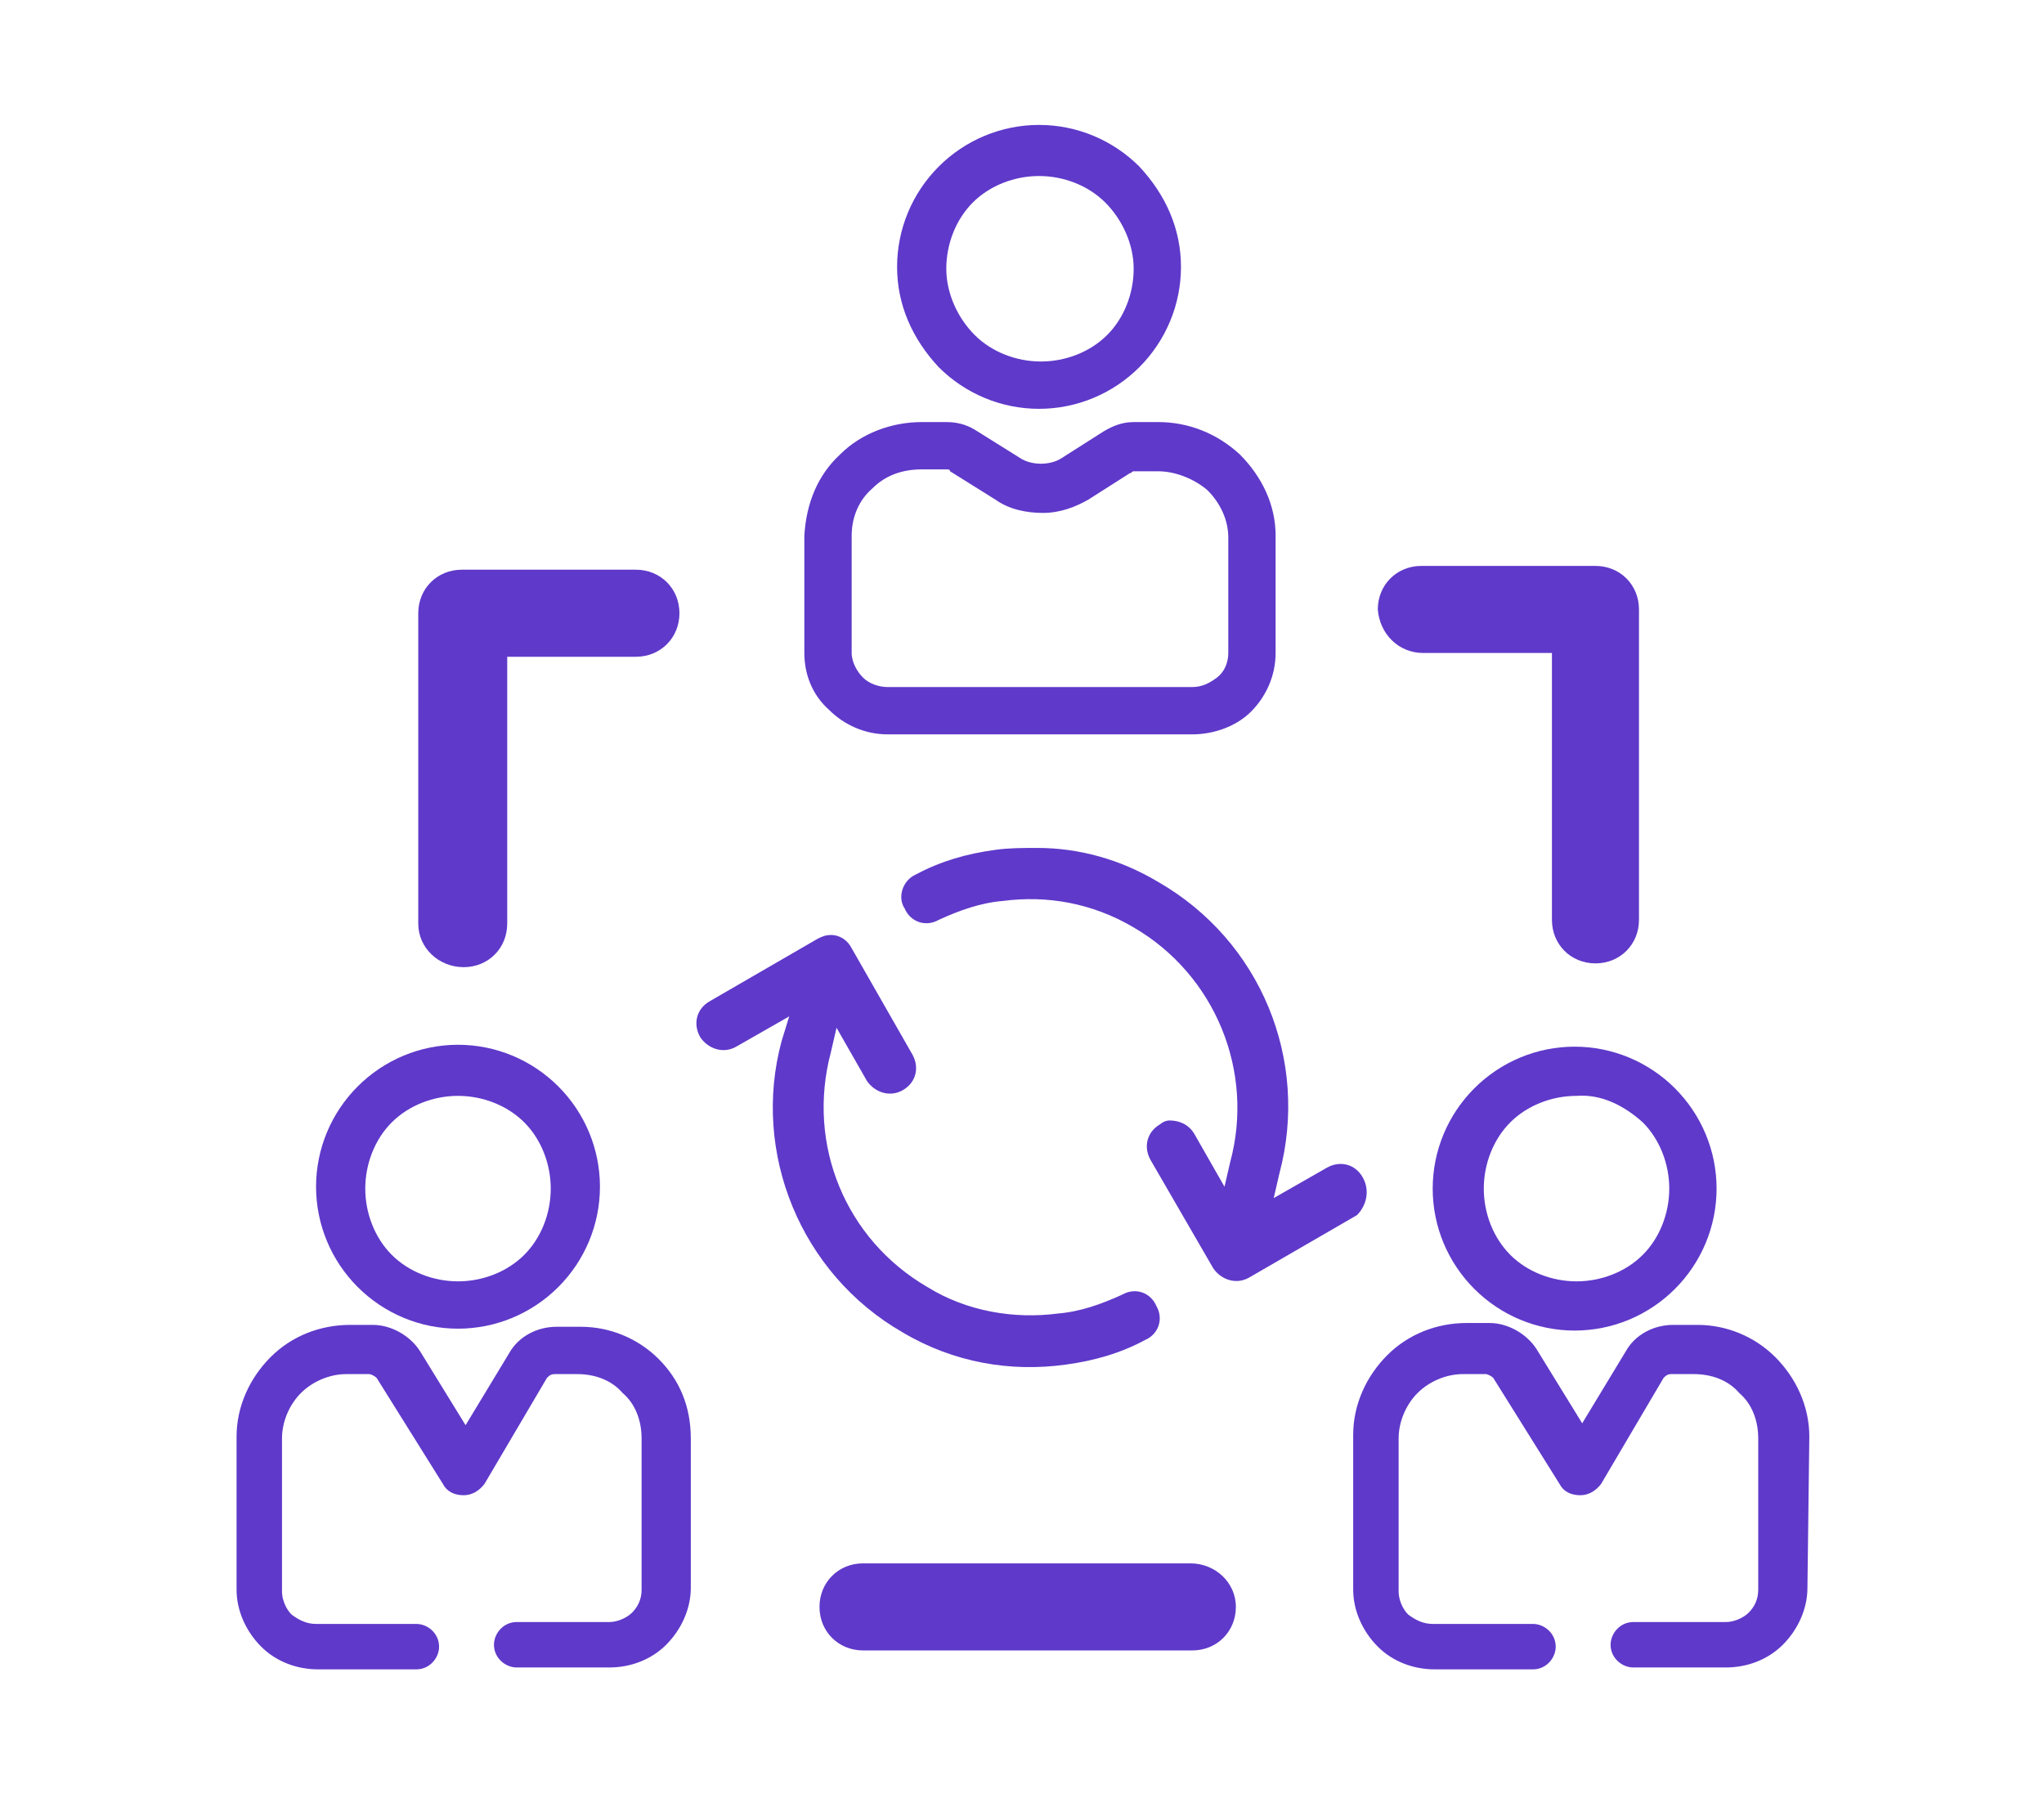
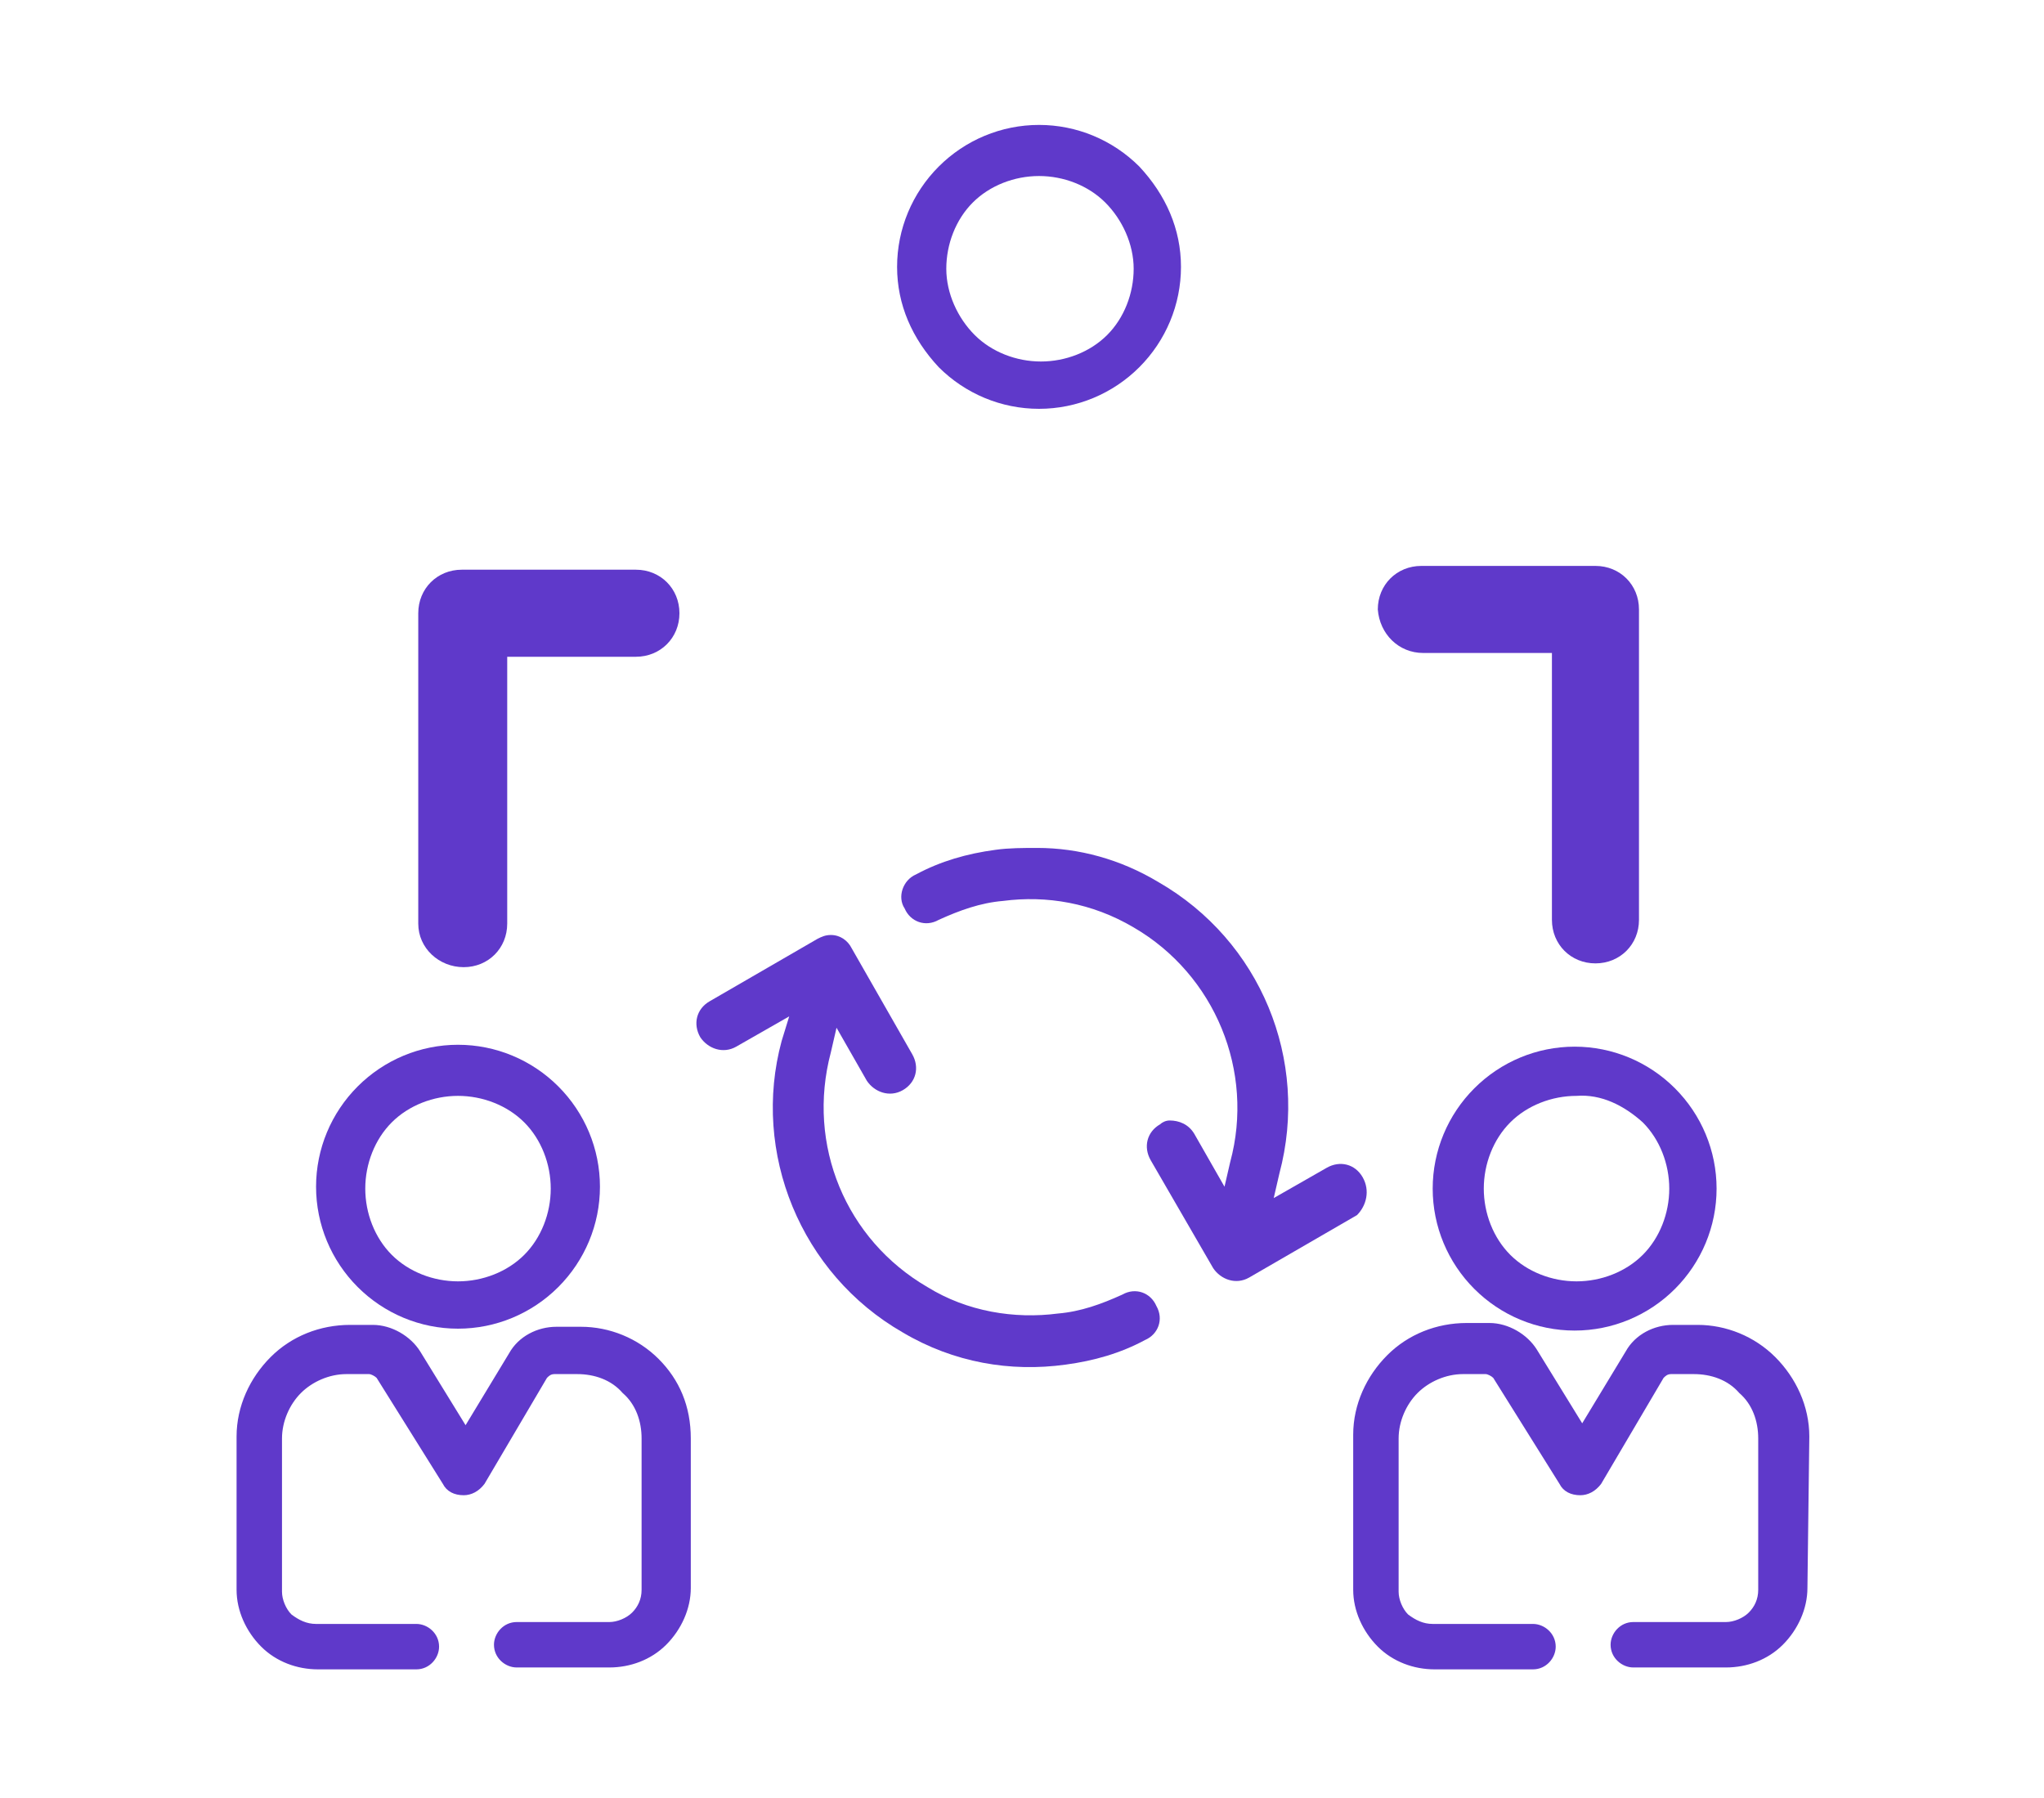
<svg xmlns="http://www.w3.org/2000/svg" version="1.1" x="0px" y="0px" viewBox="0 0 108 95" style="enable-background:new 0 0 108 95;" xml:space="preserve">
  <style type="text/css"> .st0{display:none;} .st1{display:inline;} .st2{fill:#5F39CA;} .st3{display:inline;fill:#5F39CA;} </style>
  <g id="_x2D_---_below_are_archived" class="st0"> </g>
  <g id="staff_x5F_ret" class="st0">
    <g class="st1">
      <g>
        <path class="st2" d="M54.1,10c0.4,0,0.7,0,1.1,0c6.2,0.2,12.2,1.9,17.6,5c14.6,8.5,21.8,25.8,17.4,42.2l-1,3.7l-1,3.7l3.3-1.9 l8-4.6c0.4-0.2,0.8-0.3,1.2-0.3c0.8,0,1.6,0.4,2,1.2c0.6,1.1,0.3,2.5-0.8,3.2l-16.1,9.3c-0.4,0.2-0.8,0.3-1.2,0.3 c-0.8,0-1.6-0.4-2-1.1l-9.3-16.2c-0.6-1.1-0.3-2.5,0.8-3.2c0.3-0.2,0.6-0.3,0.9-0.3c0.1,0,0.2,0,0.2,0c0.8,0,1.6,0.4,2,1.2l4.6,8 l1.9,3.3l1-3.7l1-3.6c3.8-14.4-2.4-29.6-15.3-37c-5-2.9-10.6-4.4-16.3-4.4c-1.4,0-2.9,0.1-4.3,0.3c-3.5,0.5-6.9,1.5-10.1,3 c-0.3,0.2-0.7,0.2-1,0.2c-0.9,0-1.7-0.5-2.1-1.3c-0.3-0.6-0.3-1.2-0.1-1.8c0.2-0.6,0.6-1.1,1.2-1.3c3.6-1.7,7.4-2.9,11.4-3.4 l0.2,0C50.7,10.1,52.4,10,54.1,10" />
      </g>
      <g>
        <path class="st2" d="M23.6,23.3c0.9,0.1,1.6,0.5,2,1.2l9.3,16.2c0.6,1.1,0.3,2.5-0.8,3.2c-0.3,0.2-0.7,0.3-1.1,0.3 c-0.8,0-1.6-0.4-2-1.2l-4.6-8l-1.9-3.3l-1,3.7l-1,3.7c-3.8,14.3,2.5,29.6,15.3,37c5,2.9,10.6,4.4,16.4,4.4c1.4,0,2.9-0.1,4.3-0.3 c3.5-0.5,6.9-1.5,10.1-3c0.3-0.2,0.7-0.2,1-0.2c0.9,0,1.7,0.5,2.1,1.3c0.6,1.1,0.1,2.5-1.1,3.1c-3.6,1.8-7.5,2.9-11.5,3.5 C57.3,84.9,55.6,85,54,85c-6.5,0-13-1.7-18.7-5c-14.6-8.5-21.8-25.8-17.4-42.2l1-3.7l1-3.7l-3.3,1.9l-8,4.6 c-0.4,0.2-0.8,0.3-1.2,0.3c-0.8,0-1.6-0.4-2-1.2C5.1,35.6,5,35,5.1,34.4c0.2-0.6,0.5-1.1,1.1-1.4l16.1-9.3 C22.7,23.4,23.1,23.3,23.6,23.3" />
      </g>
      <path class="st2" d="M67.5,50c0-1.8-0.8-3.5-2-4.7c-1.3-1.2-2.9-1.9-4.7-1.9c0,0-0.1,0-0.1,0h-1.4c-1.2,0-2.2,0.6-2.8,1.6L54,49.3 L51.3,45c0,0,0,0,0,0c-0.6-0.9-1.7-1.5-2.8-1.5h-1.4c-1.8,0-3.5,0.7-4.7,1.9c-1.3,1.2-2,2.9-2,4.7c0,0,0,0,0,0v9.1c0,0,0,0,0,0 c0,1.3,0.5,2.5,1.4,3.4c0,0,0,0,0,0c0.9,0.9,2.1,1.4,3.4,1.4c0,0,0,0,0,0h6c0.8,0,1.4-0.6,1.4-1.4c0-0.8-0.6-1.4-1.4-1.4h-6 c0,0,0,0,0,0c-0.5,0-1-0.2-1.4-0.6c-0.4-0.4-0.6-0.9-0.6-1.4V50c0-1,0.4-2,1.2-2.7c0.7-0.7,1.7-1.1,2.8-1.1c0,0,0,0,0,0h1.4 c0.2,0,0.3,0.1,0.4,0.2l4,6.3c0.3,0.4,0.7,0.7,1.2,0.7c0.5,0,0.9-0.3,1.2-0.7l3.7-6.3c0.1-0.1,0.2-0.2,0.4-0.2h1.4c0,0,0,0,0,0 c1,0,2,0.4,2.8,1.1c0.7,0.7,1.2,1.7,1.2,2.7v9.1c0,0.5-0.2,1-0.6,1.4c-0.4,0.4-0.9,0.6-1.4,0.6c0,0,0,0,0,0h-5.6 c-0.8,0-1.4,0.6-1.4,1.4c0,0.8,0.6,1.4,1.4,1.4h5.6c0,0,0,0,0,0c1.3,0,2.4-0.5,3.4-1.4c0.9-0.9,1.4-2.1,1.5-3.4c0,0,0,0,0,0 L67.5,50C67.5,50,67.5,50,67.5,50z" />
-       <path class="st2" d="M53.6,26.8c-2.2,0-4.4,0.9-5.9,2.5c-1.6,1.6-2.5,3.7-2.5,5.9c0,2.2,0.9,4.3,2.5,5.9c1.6,1.6,3.7,2.5,5.9,2.5 c2.2,0,4.3-0.9,5.9-2.5c1.6-1.6,2.5-3.7,2.5-5.9c0-2.2-0.9-4.3-2.5-5.9C58,27.7,55.8,26.8,53.6,26.8L53.6,26.8z M57.6,31.2 c1.1,1.1,1.6,2.5,1.6,3.9c0,1.5-0.6,2.9-1.6,3.9c-1.1,1.1-2.5,1.6-3.9,1.6c-1.5,0-2.9-0.6-3.9-1.6c-1.1-1.1-1.6-2.5-1.6-3.9 c0-1.5,0.6-2.9,1.6-3.9c1-1,2.4-1.6,3.9-1.6C55.1,29.6,56.5,30.2,57.6,31.2z" />
    </g>
  </g>
  <g id="rec_x5F_management" class="st0">
    <g class="st1">
      <path class="st2" d="M95.1,13.3L95.1,13.3l-49.4,0l-8.4-6C37,7.1,36.6,7,36.2,7h-19c-1,0-1.8,0.8-1.8,1.8v77.9 c0,1,0.8,1.8,1.8,1.8h77.9c1,0,1.8-0.8,1.8-1.8V15.2C97,14.2,96.1,13.3,95.1,13.3z M93.3,17v3.6H55.8L50.8,17H93.3z M19,10.6 l16.6,0l18.6,13.3c0.3,0.2,0.7,0.3,1.1,0.3h38.1v3.6H45.7l-8.4-6c-0.3-0.2-0.7-0.3-1.1-0.3H19V10.6z M19,84.9V25.1h16.6l18.6,13.3 c0.3,0.2,0.7,0.3,1.1,0.3h38.1l0,46.2H19z M93.3,35.1H55.8l-5.1-3.6h42.6L93.3,35.1z" />
      <path class="st2" d="M53.1,60.3c-1.3-1.3-3.1-2-4.9-2h-1.4c-1.2,0-2.3,0.6-2.9,1.7l-2.7,4.5L38.3,60c0,0,0,0,0,0 c-0.6-1-1.7-1.6-2.9-1.6h-1.4c-1.9,0-3.6,0.7-4.9,2c-1.3,1.3-2.1,3.1-2.1,4.9c0,0,0,0,0,0v6.7c0,0,0,0,0,0c0,1.3,0.5,2.6,1.5,3.5 c0,0,0,0,0,0c0.9,0.9,2.2,1.4,3.5,1.4c0,0,0,0,0,0h6.2c0.8,0,1.5-0.7,1.5-1.5c0-0.8-0.7-1.5-1.5-1.5h-6.2c0,0,0,0,0,0 c-0.5,0-1.1-0.2-1.5-0.6c-0.4-0.4-0.6-0.9-0.6-1.5v-6.7c0-1,0.5-2.1,1.2-2.8c0.8-0.7,1.8-1.2,2.9-1.1c0,0,0,0,0,0h1.5 c0.2,0,0.3,0.1,0.4,0.2l4.1,6.6c0.3,0.4,0.7,0.7,1.2,0.7c0,0,0,0,0,0c0.5,0,1-0.3,1.2-0.7l3.9-6.5c0.1-0.1,0.2-0.2,0.4-0.2h1.4 c0,0,0,0,0,0c1.1,0,2.1,0.4,2.9,1.1c0.8,0.7,1.2,1.7,1.2,2.8v6.7c0,0.5-0.2,1.1-0.6,1.4c-0.4,0.4-0.9,0.6-1.5,0.6c0,0,0,0,0,0 h-5.8c-0.8,0-1.5,0.7-1.5,1.5c0,0.8,0.7,1.5,1.5,1.5h5.8c0,0,0,0,0,0c1.3,0,2.5-0.5,3.5-1.4c0.9-0.9,1.5-2.2,1.5-3.5c0,0,0,0,0,0 v-6.7c0,0,0,0,0,0C55.1,63.3,54.4,61.6,53.1,60.3z" />
      <path class="st2" d="M40.7,58.5c2.3,0,4.5-0.9,6.2-2.6c1.6-1.6,2.6-3.9,2.6-6.2c0-2.3-0.9-4.5-2.6-6.2c-1.6-1.6-3.9-2.6-6.2-2.6h0 c-2.3,0-4.5,0.9-6.2,2.6c-1.6,1.6-2.6,3.9-2.6,6.2c0,2.3,0.9,4.5,2.6,6.2C36.2,57.6,38.4,58.5,40.7,58.5z M36.6,45.7 c1.1-1.1,2.5-1.7,4.1-1.7c1.5,0,3,0.6,4.1,1.7c1.1,1.1,1.7,2.6,1.7,4.1c0,1.5-0.6,3-1.7,4.1c-1.1,1.1-2.6,1.7-4.1,1.7 c-1.5,0-3-0.6-4.1-1.7c-1.1-1.1-1.7-2.6-1.7-4.1C34.9,48.3,35.5,46.8,36.6,45.7z" />
      <path class="st2" d="M85.4,73.9H63.3c-0.7,0-1.2,0.5-1.2,1.2s0.5,1.2,1.2,1.2h22.1c0.7,0,1.2-0.5,1.2-1.2S86,73.9,85.4,73.9z" />
      <path class="st2" d="M85.4,69.1H63.3c-0.7,0-1.2,0.5-1.2,1.2s0.5,1.2,1.2,1.2h22.1c0.7,0,1.2-0.5,1.2-1.2S86,69.1,85.4,69.1z" />
      <path class="st2" d="M85.4,64.2H63.3c-0.7,0-1.2,0.5-1.2,1.2s0.5,1.2,1.2,1.2h22.1c0.7,0,1.2-0.5,1.2-1.2S86,64.2,85.4,64.2z" />
    </g>
  </g>
  <g id="dev_x5F_team">
    <g>
      <path class="st2" d="M34.8,71.8c-1.1-1.1-2.6-1.7-4.1-1.7c0,0,0,0-0.1,0h-1.2c-1,0-2,0.5-2.5,1.4l-2.3,3.8l-2.4-3.9c0,0,0,0,0,0 c-0.5-0.8-1.5-1.4-2.5-1.4h-1.2c-1.6,0-3.1,0.6-4.2,1.7c-1.1,1.1-1.8,2.6-1.8,4.2c0,0,0,0,0,0V84c0,0,0,0,0,0c0,1.1,0.5,2.2,1.3,3 c0,0,0,0,0,0c0.8,0.8,1.9,1.2,3,1.2c0,0,0,0,0,0H22c0.7,0,1.2-0.6,1.2-1.2c0-0.7-0.6-1.2-1.2-1.2h-5.3c0,0,0,0,0,0 c-0.5,0-0.9-0.2-1.3-0.5c-0.3-0.3-0.5-0.8-0.5-1.2V76c0-0.9,0.4-1.8,1-2.4c0.6-0.6,1.5-1,2.4-1c0,0,0,0,0,0h1.2 c0.1,0,0.3,0.1,0.4,0.2l3.5,5.6c0.2,0.4,0.6,0.6,1.1,0.6c0.4,0,0.8-0.2,1.1-0.6l3.3-5.6c0.1-0.1,0.2-0.2,0.4-0.2h1.2c0,0,0,0,0,0 c0.9,0,1.8,0.3,2.4,1c0.7,0.6,1,1.5,1,2.4V84c0,0.5-0.2,0.9-0.5,1.2c-0.3,0.3-0.8,0.5-1.2,0.5c0,0,0,0,0,0h-4.9 c-0.7,0-1.2,0.6-1.2,1.2c0,0.7,0.6,1.2,1.2,1.2h4.9c0,0,0,0,0,0c1.1,0,2.2-0.4,3-1.2c0.8-0.8,1.3-1.9,1.3-3c0,0,0,0,0,0V76 c0,0,0,0,0,0C36.5,74.3,35.9,72.9,34.8,71.8z" />
      <path class="st2" d="M24.2,70.2c2,0,3.9-0.8,5.3-2.2c1.4-1.4,2.2-3.3,2.2-5.3c0-2-0.8-3.9-2.2-5.3c-1.4-1.4-3.3-2.2-5.3-2.2h0 c-2,0-3.9,0.8-5.3,2.2c-1.4,1.4-2.2,3.3-2.2,5.3c0,2,0.8,3.9,2.2,5.3C20.3,69.4,22.2,70.2,24.2,70.2z M20.7,59.3 c0.9-0.9,2.2-1.4,3.5-1.4c1.3,0,2.6,0.5,3.5,1.4c0.9,0.9,1.4,2.2,1.4,3.5c0,1.3-0.5,2.6-1.4,3.5c-0.9,0.9-2.2,1.4-3.5,1.4 c-1.3,0-2.6-0.5-3.5-1.4c-0.9-0.9-1.4-2.2-1.4-3.5C19.3,61.5,19.8,60.2,20.7,59.3z" />
      <path class="st2" d="M72,62.2c-0.4-0.7-1.2-0.9-1.9-0.5l-2.8,1.6l0.3-1.3c1.6-6-1-12.3-6.4-15.4c-2-1.2-4.2-1.8-6.4-1.8 c-0.7,0-1.5,0-2.2,0.1l0,0c-1.5,0.2-2.9,0.6-4.2,1.3c-0.7,0.3-1,1.2-0.6,1.8c0.3,0.7,1.1,1,1.8,0.6c1.1-0.5,2.2-0.9,3.4-1 c2.3-0.3,4.7,0.1,6.9,1.4c4.3,2.5,6.4,7.6,5.1,12.4l-0.3,1.3l-1.6-2.8c-0.3-0.5-0.8-0.7-1.3-0.7c-0.2,0-0.4,0.1-0.5,0.2 c-0.7,0.4-0.9,1.2-0.5,1.9l3.3,5.7c0.4,0.6,1.2,0.9,1.9,0.5l5.7-3.3C72.2,63.7,72.4,62.9,72,62.2z" />
      <path class="st2" d="M47.7,70.4c2.7,1.6,5.7,2.1,8.6,1.7c1.5-0.2,2.9-0.6,4.2-1.3c0.7-0.3,1-1.1,0.6-1.8c-0.3-0.7-1.1-1-1.8-0.6 c-1.1,0.5-2.2,0.9-3.4,1c-2.3,0.3-4.8-0.1-6.9-1.4c-4.3-2.5-6.4-7.5-5.1-12.4l0.3-1.3l1.6,2.8c0.4,0.6,1.2,0.9,1.9,0.5 c0.7-0.4,0.9-1.2,0.5-1.9L45,50.1c-0.2-0.4-0.6-0.7-1.1-0.7c-0.3,0-0.5,0.1-0.7,0.2v0l-5.7,3.3c-0.7,0.4-0.9,1.2-0.5,1.9 c0.4,0.6,1.2,0.9,1.9,0.5l2.8-1.6L41.3,55C39.7,60.9,42.3,67.3,47.7,70.4z" />
      <path class="st2" d="M75.2,34.5H82v14.1c0,1.3,1,2.3,2.3,2.3c1.3,0,2.3-1,2.3-2.3V32.2c0-1.3-1-2.3-2.3-2.3h-9.2 c-1.3,0-2.3,1-2.3,2.3C72.9,33.5,73.9,34.5,75.2,34.5z" />
      <path class="st2" d="M24.5,51.1c1.3,0,2.3-1,2.3-2.3V34.7h6.8c1.3,0,2.3-1,2.3-2.3c0-1.3-1-2.3-2.3-2.3h-9.2c-1.3,0-2.3,1-2.3,2.3 v16.4C22.1,50.1,23.2,51.1,24.5,51.1z" />
      <path class="st2" d="M95.6,75.9c0-1.6-0.7-3.1-1.8-4.2c-1.1-1.1-2.6-1.7-4.1-1.7c0,0,0,0-0.1,0h-1.2c-1,0-2,0.5-2.5,1.4l-2.3,3.8 l-2.4-3.9c0,0,0,0,0,0c-0.5-0.8-1.5-1.4-2.5-1.4h-1.2c-1.6,0-3.1,0.6-4.2,1.7c-1.1,1.1-1.8,2.6-1.8,4.2c0,0,0,0,0,0V84 c0,0,0,0,0,0c0,1.1,0.5,2.2,1.3,3c0,0,0,0,0,0c0.8,0.8,1.9,1.2,3,1.2c0,0,0,0,0,0H81c0.7,0,1.2-0.6,1.2-1.2c0-0.7-0.6-1.2-1.2-1.2 h-5.3c0,0,0,0,0,0c-0.5,0-0.9-0.2-1.3-0.5c-0.3-0.3-0.5-0.8-0.5-1.2V76c0-0.9,0.4-1.8,1-2.4c0.6-0.6,1.5-1,2.4-1c0,0,0,0,0,0h1.2 c0.1,0,0.3,0.1,0.4,0.2l3.5,5.6c0.2,0.4,0.6,0.6,1.1,0.6c0.4,0,0.8-0.2,1.1-0.6l3.3-5.6c0.1-0.1,0.2-0.2,0.4-0.2h1.2c0,0,0,0,0,0 c0.9,0,1.8,0.3,2.4,1c0.7,0.6,1,1.5,1,2.4V84c0,0.5-0.2,0.9-0.5,1.2c-0.3,0.3-0.8,0.5-1.2,0.5c0,0,0,0,0,0h-4.9 c-0.7,0-1.2,0.6-1.2,1.2c0,0.7,0.6,1.2,1.2,1.2h4.9c0,0,0,0,0,0c1.1,0,2.2-0.4,3-1.2c0.8-0.8,1.3-1.9,1.3-3c0,0,0,0,0,0L95.6,75.9 C95.6,75.9,95.6,75.9,95.6,75.9z" />
      <path class="st2" d="M83.2,55.3c-2,0-3.9,0.8-5.3,2.2c-1.4,1.4-2.2,3.3-2.2,5.3c0,2,0.8,3.9,2.2,5.3c1.4,1.4,3.3,2.2,5.3,2.2 c2,0,3.9-0.8,5.3-2.2c1.4-1.4,2.2-3.3,2.2-5.3c0-2-0.8-3.9-2.2-5.3C87.1,56.1,85.2,55.3,83.2,55.3L83.2,55.3z M86.8,59.3 c0.9,0.9,1.4,2.2,1.4,3.5c0,1.3-0.5,2.6-1.4,3.5c-0.9,0.9-2.2,1.4-3.5,1.4c-1.3,0-2.6-0.5-3.5-1.4c-0.9-0.9-1.4-2.2-1.4-3.5 c0-1.3,0.5-2.6,1.4-3.5c0.9-0.9,2.2-1.4,3.5-1.4C84.6,57.8,85.8,58.4,86.8,59.3z" />
      <path class="st2" d="M54.9,21.6c2,0,3.9-0.8,5.3-2.2c1.4-1.4,2.2-3.3,2.2-5.3c0-2-0.8-3.8-2.2-5.3c-1.4-1.4-3.3-2.2-5.3-2.2 c-2,0-3.9,0.8-5.3,2.2c-1.4,1.4-2.2,3.3-2.2,5.3c0,2,0.8,3.8,2.2,5.3C51,20.8,52.9,21.6,54.9,21.6z M51.4,10.7 c0.9-0.9,2.2-1.4,3.5-1.4c1.3,0,2.6,0.5,3.5,1.4c0.9,0.9,1.5,2.2,1.5,3.5c0,1.3-0.5,2.6-1.4,3.5c-0.9,0.9-2.2,1.4-3.5,1.4 c-1.3,0-2.6-0.5-3.5-1.4c-0.9-0.9-1.5-2.2-1.5-3.5C50,12.9,50.5,11.6,51.4,10.7z" />
-       <path class="st2" d="M43.8,37.5L43.8,37.5c0.8,0.8,1.9,1.3,3.1,1.3c0,0,0,0,0,0l16.1,0c1.1,0,2.3-0.4,3.1-1.2 c0.8-0.8,1.3-1.9,1.3-3.1l0-6.2l0,0c0-1.6-0.7-3.1-1.9-4.3c-1.2-1.1-2.7-1.7-4.3-1.7h-1.3c-0.6,0-1.1,0.2-1.6,0.5l-2.2,1.4 c-0.3,0.2-0.7,0.3-1.1,0.3c-0.4,0-0.8-0.1-1.1-0.3l-2.4-1.5c-0.5-0.3-1-0.4-1.5-0.4h-1.3c-1.6,0-3.2,0.6-4.3,1.7 c-1.2,1.1-1.8,2.6-1.9,4.3l0,6.2v0C42.5,35.6,42.9,36.7,43.8,37.5z M45,28.3c0-1,0.4-1.9,1.1-2.5c0.7-0.7,1.6-1,2.6-1l1.3,0 c0.1,0,0.2,0,0.2,0.1l2.4,1.5c0.7,0.5,1.6,0.7,2.5,0.7c0.9,0,1.7-0.3,2.4-0.7l2.2-1.4l0,0c0.1,0,0.1-0.1,0.2-0.1h1.3l0,0 c0.9,0,1.9,0.4,2.6,1c0.7,0.7,1.1,1.6,1.1,2.5v6.1c0,0.5-0.2,1-0.6,1.3c-0.4,0.3-0.8,0.5-1.3,0.5c0,0,0,0,0,0l0,0l-16.1,0l0,0 c-0.5,0-1-0.2-1.3-0.5c-0.3-0.3-0.6-0.8-0.6-1.3V28.3z" />
-       <path class="st2" d="M62.9,82.6H45.6c-1.3,0-2.3,1-2.3,2.3s1,2.3,2.3,2.3h17.4c1.3,0,2.3-1,2.3-2.3S64.2,82.6,62.9,82.6z" />
    </g>
  </g>
  <g id="improve_x5F_serv_x5F_level" class="st0">
    <g class="st1">
      <path class="st2" d="M87.5,18.1c-0.4-0.1-0.8-0.1-1.2-0.1c-0.2,0-0.5,0-0.7-0.1l-0.5-0.1c-1.9-0.2-3.9-0.4-5.7-0.8 c-7.2-1.6-14.7-5-22.7-10.5c-0.8-0.6-1.6-1.2-2.7-1.2c-0.9,0-1.6,0.4-2.2,0.9c-0.1,0.1-0.2,0.2-0.3,0.2 c-10.6,7.3-20.2,11-30.3,11.7c-0.8,0-1.5,0.1-2,0.4l-0.8,0.4l-0.4,0.8c-0.3,0.5-0.4,1.2-0.4,2.2v28.5c0,2.1,0.3,4.5,0.9,7.4 c1.4,5.9,4.5,11.2,9.5,16.2c6.3,6.4,14.3,11.4,24.7,15.4c0.4,0.2,0.9,0.3,1.2,0.3c0.7,0,1.2-0.2,1.5-0.3l2-0.9 c2.7-1.1,5.3-2.3,7.7-3.5c8.3-4.4,14.5-9.5,19-15.6c3.9-5.3,6-10.6,6.2-16.4l0-0.1c0-0.6,0-1.2,0.1-1.8c0-0.7,0.1-1.3,0.1-2 l0.1-11.5l0.1-0.4V21.5C90.5,18.8,88.7,18.3,87.5,18.1z M85.1,36.5L85,36.8l-0.1,12.4c0,0.6,0,1.2-0.1,1.8c0,0.6-0.1,1.3-0.1,1.9 c-0.2,4.6-1.9,9-5.2,13.4c-4,5.4-9.6,10-17.2,14c-2.2,1.1-4.6,2.3-7.2,3.3l-1.4,0.6c-9.3-3.7-16.6-8.2-22.2-13.9 c-4.3-4.3-6.9-8.7-8-13.5c-0.5-2.5-0.7-4.6-0.7-6.3V23.4c10.5-1,20.4-4.9,31.2-12.2c8.5,5.7,16.4,9.3,24.2,11 c2.1,0.5,4.2,0.7,6.3,0.9l0.2,0c0.1,0,0.3,0,0.4,0.1V36.5z" />
      <path class="st2" d="M67.8,34.1l-1.7-1.2c-1-0.6-2.3-0.4-3,0.5l-0.7,1L51.5,49.2c0,0,0,0,0,0c-0.1,0.2-0.4,0.2-0.5,0l-5.3-4.5 l-1-0.8c-0.9-0.7-2.1-0.7-2.9,0.1l-1.4,1.4c-0.8,0.8-0.9,2.1-0.1,2.9l0.8,1l7.9,9.5c0.3,0.3,0.6,0.6,1,0.9 c1.9,1.2,4.4,0.5,5.6-1.4l0.1-0.1L67.9,38l0.6-1C69.1,36,68.8,34.7,67.8,34.1z" />
    </g>
  </g>
  <g id="reduce_x5F_cost" class="st0">
    <g class="st1">
      <g>
        <g>
          <path class="st2" d="M67.8,39.8c-1.2,0-2.3,0.5-3.1,1.4c-0.8,0.9-1.2,2.1-1.1,3.3c0.1,1,0.7,2,1.5,2.8c0.8,0.7,1.9,1.1,3,1.1 h19.6c2.6,0,5.1-1,7-2.9c1.9-1.9,2.9-4.4,2.9-7V18.6c0-1.2-0.5-2.4-1.4-3.2c-0.9-0.8-2.1-1.2-3.3-1.1c-1.1,0.1-2.1,0.7-2.8,1.5 c-0.7,0.8-1.1,1.9-1.1,3v15L67.3,12.1c-2.1-2.1-4.9-3.4-7.9-3.4c0,0,0,0-0.1,0c-2.9,0-5.8,1.2-7.8,3.3l-13,13c-1,1-2.6,1-3.6,0 L18.3,10c-1.1-1.1-2.7-1.5-4.2-1.2c-1.5,0.4-2.6,1.5-3,3c-0.4,1.5,0,3,1.1,4.1l16.6,14.8c2.1,2.2,5,3.4,7.9,3.4c0,0,0,0,0.1,0 c2.9,0,5.8-1.2,7.8-3.3l13-13c1-1,2.6-1,3.6,0L83,39.8H67.8C67.9,39.8,67.8,39.8,67.8,39.8z M36.9,22.9L36.9,22.9 C36.9,22.9,36.9,22.9,36.9,22.9z" />
        </g>
      </g>
      <path class="st2" d="M73.6,68.9c0-1.2,0.5-2.4,1.4-3.3c0.9-0.9,2.1-1.4,3.3-1.4h12.6c1.2,0,2.4,0.5,3.3,1.4 c0.9,0.9,1.4,2.1,1.4,3.3v13.4c0,1.2-0.5,2.4-1.4,3.3c-0.9,0.9-2.1,1.4-3.3,1.4H78.3c-1.2,0-2.4-0.5-3.3-1.4 c-0.9-0.9-1.4-2.1-1.4-3.3V68.9L73.6,68.9z M47.1,51.8c-1.2,0-2.4,0.5-3.3,1.4c-0.9,0.9-1.4,2.1-1.4,3.3v25.9 c0,1.2,0.5,2.4,1.4,3.3c0.9,0.9,2.1,1.4,3.3,1.4h12.6c1.2,0,2.4-0.5,3.3-1.4c0.9-0.9,1.4-2.1,1.4-3.3V56.4c0-1.2-0.5-2.4-1.4-3.3 c-0.9-0.9-2.1-1.4-3.3-1.4L47.1,51.8L47.1,51.8z M15.9,39.5c-1.2,0-2.4,0.5-3.3,1.4c-0.9,0.9-1.4,2.1-1.4,3.3v38.2 c0,1.2,0.5,2.4,1.4,3.3c0.9,0.9,2.1,1.4,3.3,1.4h12.5c1.2,0,2.4-0.5,3.3-1.4c0.9-0.9,1.4-2.1,1.4-3.3V44.2c0-1.2-0.5-2.4-1.4-3.3 c-0.9-0.9-2.1-1.4-3.3-1.4L15.9,39.5L15.9,39.5z" />
    </g>
  </g>
  <g id="flex_x5F_learn" class="st0">
    <g class="st1">
      <path class="st2" d="M70.8,77.2c0,1-0.8,1.8-1.8,1.8s-1.8-0.8-1.8-1.8c0-1,0.8-1.8,1.8-1.8S70.8,76.3,70.8,77.2" />
      <path class="st2" d="M46.9,81.3c0,0.9-0.8,1.7-1.7,1.7s-1.7-0.8-1.7-1.7c0-0.9,0.8-1.7,1.7-1.7S46.9,80.4,46.9,81.3" />
      <path class="st2" d="M100,61.2h-3V15.7c0-2.6-2.1-4.7-4.7-4.7H17.9c-2.6,0-4.7,2.1-4.7,4.7v45.4h-3c-2.2,0-3.9,1.8-3.9,3.9v2.3 c0,2.2,1.8,3.9,3.9,3.9h22.3V82c0,2.5,2,4.5,4.5,4.5h16.6c2.3,0,4.1-1.7,4.4-3.8h28.3c2.3,0,4.2-1.9,4.2-4.2v-7.3h9.7 c2.2,0,3.9-1.8,3.9-3.9v-2.3C104,62.9,102.2,61.2,100,61.2L100,61.2z M16.2,15.7c0-0.9,0.8-1.7,1.7-1.7h74.6 c0.9,0,1.7,0.8,1.7,1.7v1.9h-78L16.2,15.7z M32.5,68.3H10.2c-0.5,0-0.9-0.4-0.9-0.9v-2.3c0-0.5,0.4-0.9,0.9-0.9h22.3V68.3z M54.9,82.1c0,0.8-0.7,1.5-1.5,1.5H36.8c-0.8,0-1.5-0.7-1.5-1.5v-2.9h19.6V82.1z M54.9,76.2H35.5V54.5H55L54.9,76.2L54.9,76.2z M54.9,51.5H35.5v-0.6c0-0.8,0.7-1.5,1.5-1.5h16.6c0.8,0,1.5,0.7,1.5,1.5L54.9,51.5L54.9,51.5z M87.4,78.5c0,0.7-0.6,1.2-1.2,1.2 H57.9v-5.1h29.4L87.4,78.5L87.4,78.5z M87.4,71.7H57.9V51c0-2.5-2-4.5-4.5-4.5h-2.7v-8.3h36.6L87.4,71.7L87.4,71.7z M87.4,35.1 H50.8v-1.5c0-0.7,0.6-1.2,1.2-1.2H86c0.7,0,1.2,0.6,1.2,1.2l0,1.5H87.4z M86.1,29.5H52c-2.3,0-4.2,1.9-4.2,4.2v12.9H36.9 c-2.5,0-4.5,2-4.5,4.5v10.2H16.2V20.6h78v40.5h-3.8V33.6C90.4,31.3,88.5,29.5,86.1,29.5L86.1,29.5z M101,67.4 c0,0.5-0.4,0.9-0.9,0.9h-9.7v-4.1h9.7c0.5,0,0.9,0.4,0.9,0.9V67.4z" />
    </g>
  </g>
  <g id="save_x5F_time" class="st0">
-     <path class="st3" d="M54,89.5c-23.1,0-42-18.8-42-42s18.8-42,42-42c1.9,0,3.5,1.6,3.5,3.5s-1.6,3.5-3.5,3.5c-19.3,0-35,15.7-35,35 s15.7,35,35,35s35-15.7,35-35c0-1.9,1.6-3.5,3.5-3.5s3.5,1.6,3.5,3.5C96,70.6,77.1,89.5,54,89.5z M54,12.5c-0.9,0-1.8-0.4-2.5-1 c-0.6-0.7-1-1.6-1-2.5c0-0.9,0.4-1.8,1-2.5c1.3-1.3,3.7-1.3,5,0c0.6,0.7,1,1.6,1,2.5c0,0.9-0.4,1.8-1,2.5 C55.8,12.1,54.9,12.5,54,12.5z M86.3,34.1c-0.7-1.8,0.1-3.8,1.9-4.6c1.8-0.7,3.8,0.1,4.6,1.9c0.7,1.8-0.1,3.8-1.9,4.6 c-0.5,0.2-0.9,0.3-1.3,0.3C88.2,36.3,86.9,35.5,86.3,34.1z M78.7,22.8c-1.4-1.4-1.4-3.6,0-5c1.4-1.4,3.6-1.4,4.9,0 c1.4,1.4,1.4,3.6,0,5c-0.7,0.7-1.6,1-2.4,1C80.3,23.8,79.4,23.4,78.7,22.8z M67.4,15.2c-1.8-0.7-2.6-2.8-1.9-4.6 c0.7-1.8,2.8-2.6,4.6-1.9c1.8,0.7,2.6,2.8,1.9,4.6c-0.5,1.3-1.9,2.1-3.2,2.1C68.3,15.4,67.8,15.4,67.4,15.2z M92.5,51 c-0.9,0-1.8-0.4-2.5-1c-0.6-0.7-1-1.6-1-2.5s0.4-1.8,1-2.5c1.3-1.3,3.7-1.3,5,0c0.6,0.7,1,1.6,1,2.5s-0.4,1.8-1,2.5 C94.3,50.6,93.4,51,92.5,51z M68,58c-0.5,0-1.1-0.1-1.6-0.4l-14-7c-1.2-0.6-1.9-1.8-1.9-3.1V23c0-1.9,1.6-3.5,3.5-3.5 s3.5,1.6,3.5,3.5v22.3l12.1,6c1.7,0.9,2.4,3,1.6,4.7C70.5,57.3,69.3,58,68,58L68,58z" />
-   </g>
+     </g>
  <g id="inclusive_x5F_learn" class="st0">
    <g class="st1">
      <path class="st2" d="M70.7,6.3H37.3c-13.5,0-24.5,11-24.5,24.5V51c0,13.5,11,24.5,24.5,24.5h19c2.3,4.6,6.5,10.3,13.9,13 c0.2,0.1,0.5,0.1,0.7,0.1c0.5,0,1-0.2,1.3-0.5c0.6-0.5,0.9-1.2,0.7-2c0-0.2-0.8-5.1-0.4-10.8c12.8-1,22.6-11.5,22.6-24.5V30.8 C95.2,17.3,84.2,6.3,70.7,6.3z M68.6,73.2c-0.5,3.8-0.4,7.4-0.2,9.9c-4.7-2.8-7.4-7.2-8.8-10.5c-0.3-0.8-1.1-1.2-1.9-1.2H37.3 C26.1,71.4,17,62.2,17,51V30.8c0-11.2,9.1-20.4,20.4-20.4h33.4c11.2,0,20.4,9.1,20.4,20.4L91,51c0,11.2-9.1,20.4-20.4,20.4 C69.6,71.4,68.7,72.2,68.6,73.2z" />
-       <path class="st2" d="M51.5,46.5l-8.5-4.9c-0.6-0.4-1.4-0.4-2.1,0l-8.5,4.9c-0.6,0.4-1,1.1-1,1.8v9.8c0,0.7,0.4,1.4,1,1.8l8.5,4.9 c0.3,0.2,0.7,0.3,1,0.3s0.7-0.1,1-0.3l8.5-4.9c0.6-0.4,1-1.1,1-1.8v-9.8C52.6,47.6,52.2,46.9,51.5,46.5z M48.4,49.6v7.4L42,60.6 l-6.4-3.7v-7.4l6.4-3.7L48.4,49.6z" />
      <path class="st2" d="M77.1,53.3c0-6.2-5.1-11.3-11.3-11.3S54.5,47,54.5,53.3c0,6.2,5.1,11.3,11.3,11.3S77.1,59.5,77.1,53.3z M65.8,60.4c-3.9,0-7.1-3.2-7.1-7.1s3.2-7.1,7.1-7.1s7.1,3.2,7.1,7.1S69.7,60.4,65.8,60.4z" />
      <path class="st2" d="M43.9,17.7c-0.3-0.7-1.1-1.1-1.9-1.1c-0.8,0-1.5,0.4-1.9,1.1l-9,17.2c-0.3,0.6-0.3,1.4,0.1,2.1 c0.4,0.6,1.1,1,1.8,1h18.1c0.7,0,1.4-0.4,1.8-1c0.4-0.6,0.4-1.4,0.1-2.1L43.9,17.7z M36.4,33.8L42,23.2l5.6,10.6H36.4z" />
      <path class="st2" d="M58.2,38h15.2c1.2,0,2.1-0.9,2.1-2.1V19.3c0-1.2-0.9-2.1-2.1-2.1H58.2c-1.2,0-2.1,0.9-2.1,2.1v16.6 C56.1,37.1,57.1,38,58.2,38z M71.3,21.4v12.4h-11V21.4H71.3z" />
    </g>
  </g>
  <g id="content_x5F_gov" class="st0">
    <g class="st1">
      <g>
        <path class="st2" d="M67.8,24.1c-0.2,0-0.3,0-0.5-0.1c-0.1,0-0.2,0-0.3,0l-0.2,0c-0.7-0.1-1.5-0.2-2.2-0.3 c-2.8-0.6-5.7-1.9-8.8-4c-0.3-0.2-0.6-0.5-1-0.5c-0.4,0-0.6,0.2-0.8,0.4c0,0-0.1,0.1-0.1,0.1c-4.1,2.8-7.8,4.3-11.7,4.5 c-0.3,0-0.6,0.1-0.8,0.2l-0.3,0.2L41,24.8c-0.1,0.2-0.2,0.5-0.2,0.9v11c0,0.8,0.1,1.7,0.3,2.9c0.5,2.3,1.7,4.3,3.6,6.2 c2.4,2.5,5.5,4.4,9.5,5.9c0.2,0.1,0.3,0.1,0.5,0.1c0.3,0,0.5-0.1,0.6-0.1l0.8-0.3c1.1-0.4,2-0.9,3-1.4c3.2-1.7,5.6-3.7,7.3-6 c1.5-2,2.3-4.1,2.4-6.3l0,0c0-0.2,0-0.5,0-0.7c0-0.3,0-0.5,0-0.8l0-4.4l0-0.1v-6.1C69,24.4,68.3,24.2,67.8,24.1z M66.9,31.2 l0,0.1l0,4.8c0,0.2,0,0.5,0,0.7c0,0.2,0,0.5,0,0.7c-0.1,1.8-0.7,3.5-2,5.2c-1.5,2.1-3.7,3.8-6.6,5.4c-0.8,0.4-1.8,0.9-2.8,1.3 l-0.5,0.2c-3.6-1.4-6.4-3.2-8.6-5.4c-1.6-1.6-2.7-3.4-3.1-5.2c-0.2-1-0.3-1.8-0.3-2.4V26.2c4-0.4,7.9-1.9,12-4.7 c3.3,2.2,6.3,3.6,9.3,4.3c0.8,0.2,1.6,0.3,2.4,0.4l0.1,0c0.1,0,0.1,0,0.2,0V31.2z" />
        <path class="st2" d="M60.2,30.3l-0.7-0.4c-0.4-0.2-0.9-0.2-1.1,0.2l-0.3,0.4l-4.2,5.7c0,0,0,0,0,0c-0.1,0.1-0.1,0.1-0.2,0 l-2.1-1.7l-0.4-0.3c-0.3-0.3-0.8-0.3-1.1,0.1l-0.5,0.5c-0.3,0.3-0.3,0.8,0,1.1l0.3,0.4l3.1,3.7c0.1,0.1,0.2,0.2,0.4,0.3 c0.7,0.4,1.7,0.2,2.2-0.5l0-0.1l4.7-7.8l0.2-0.4C60.7,31,60.6,30.5,60.2,30.3z" />
      </g>
      <g>
        <path class="st2" d="M81,6H27c-3,0-5.5,2.5-5.5,5.5v72.1c0,3,2.5,5.5,5.5,5.5H81c3,0,5.5-2.5,5.5-5.5V11.4C86.5,8.4,84.1,6,81,6z M80.7,83.2H27.3V11.8h53.4V83.2z" />
        <rect x="34.4" y="67.9" class="st2" width="39.2" height="5.8" />
        <rect x="34.4" y="58.8" class="st2" width="39.2" height="5.8" />
      </g>
    </g>
  </g>
  <g id="Layer_12" class="st0"> </g>
  <g id="palette" class="st0">
    <rect x="118" y="-19.1" class="st3" width="20.2" height="20.2" />
  </g>
</svg>